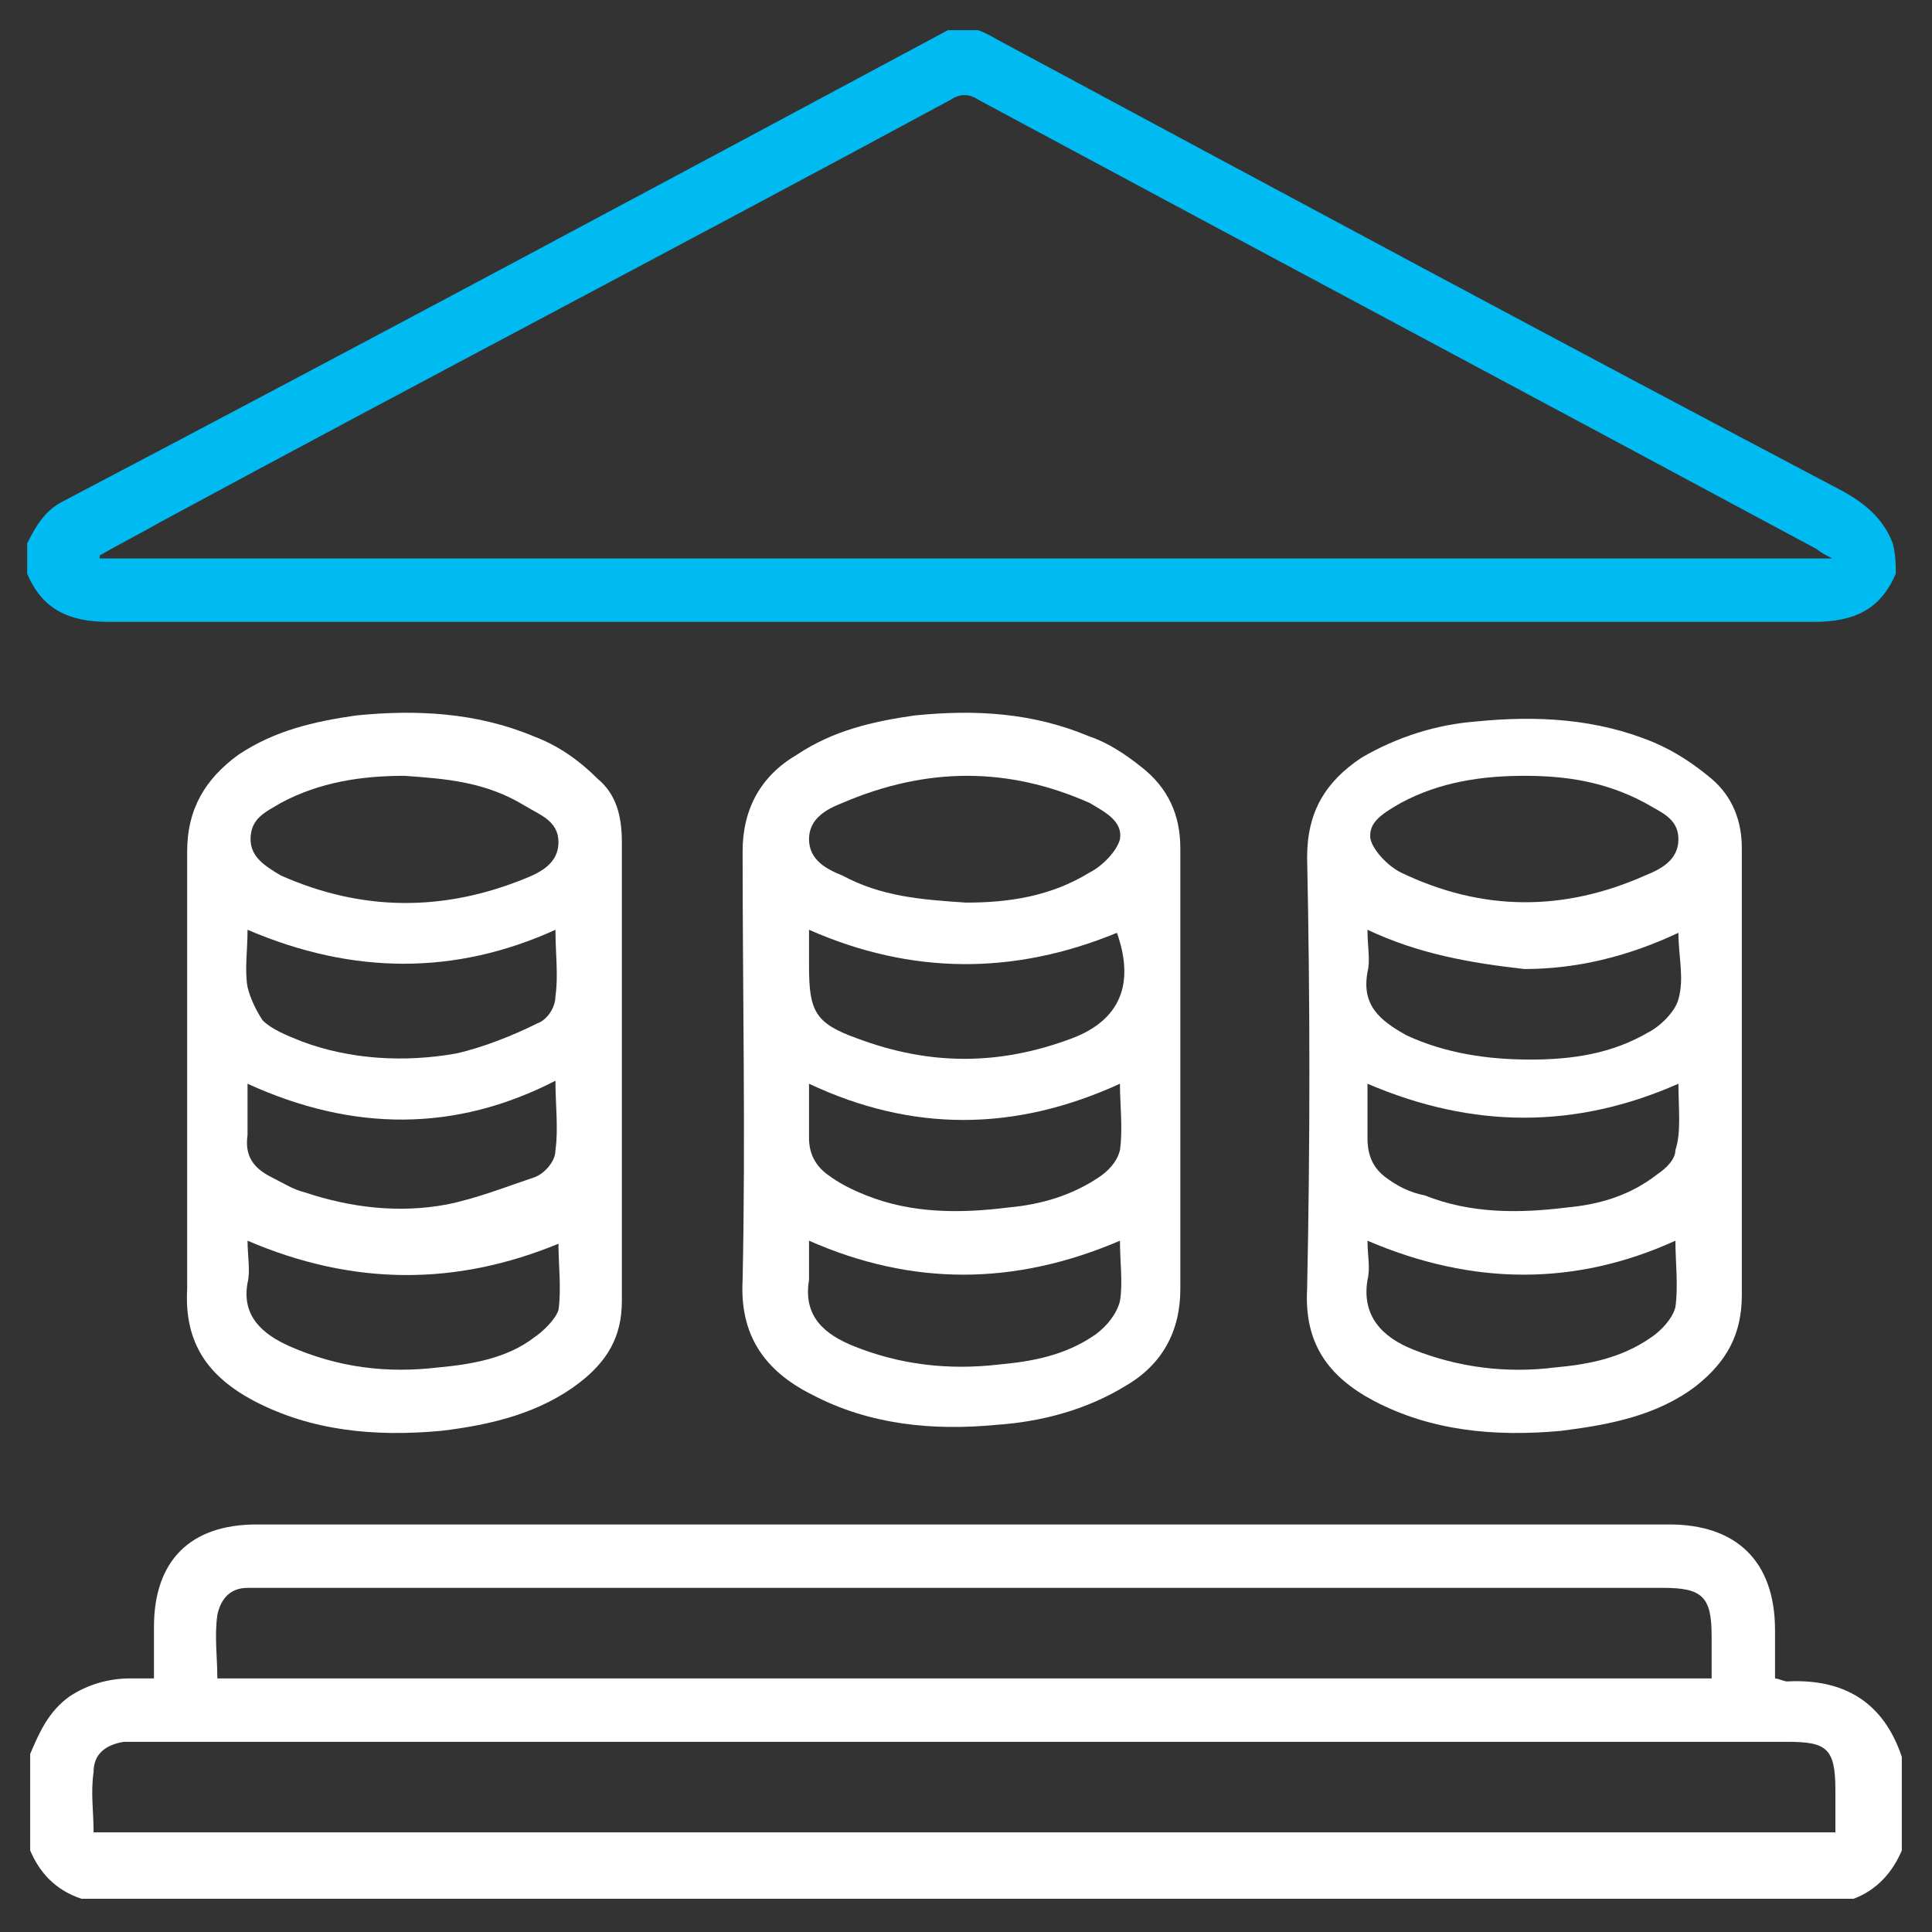
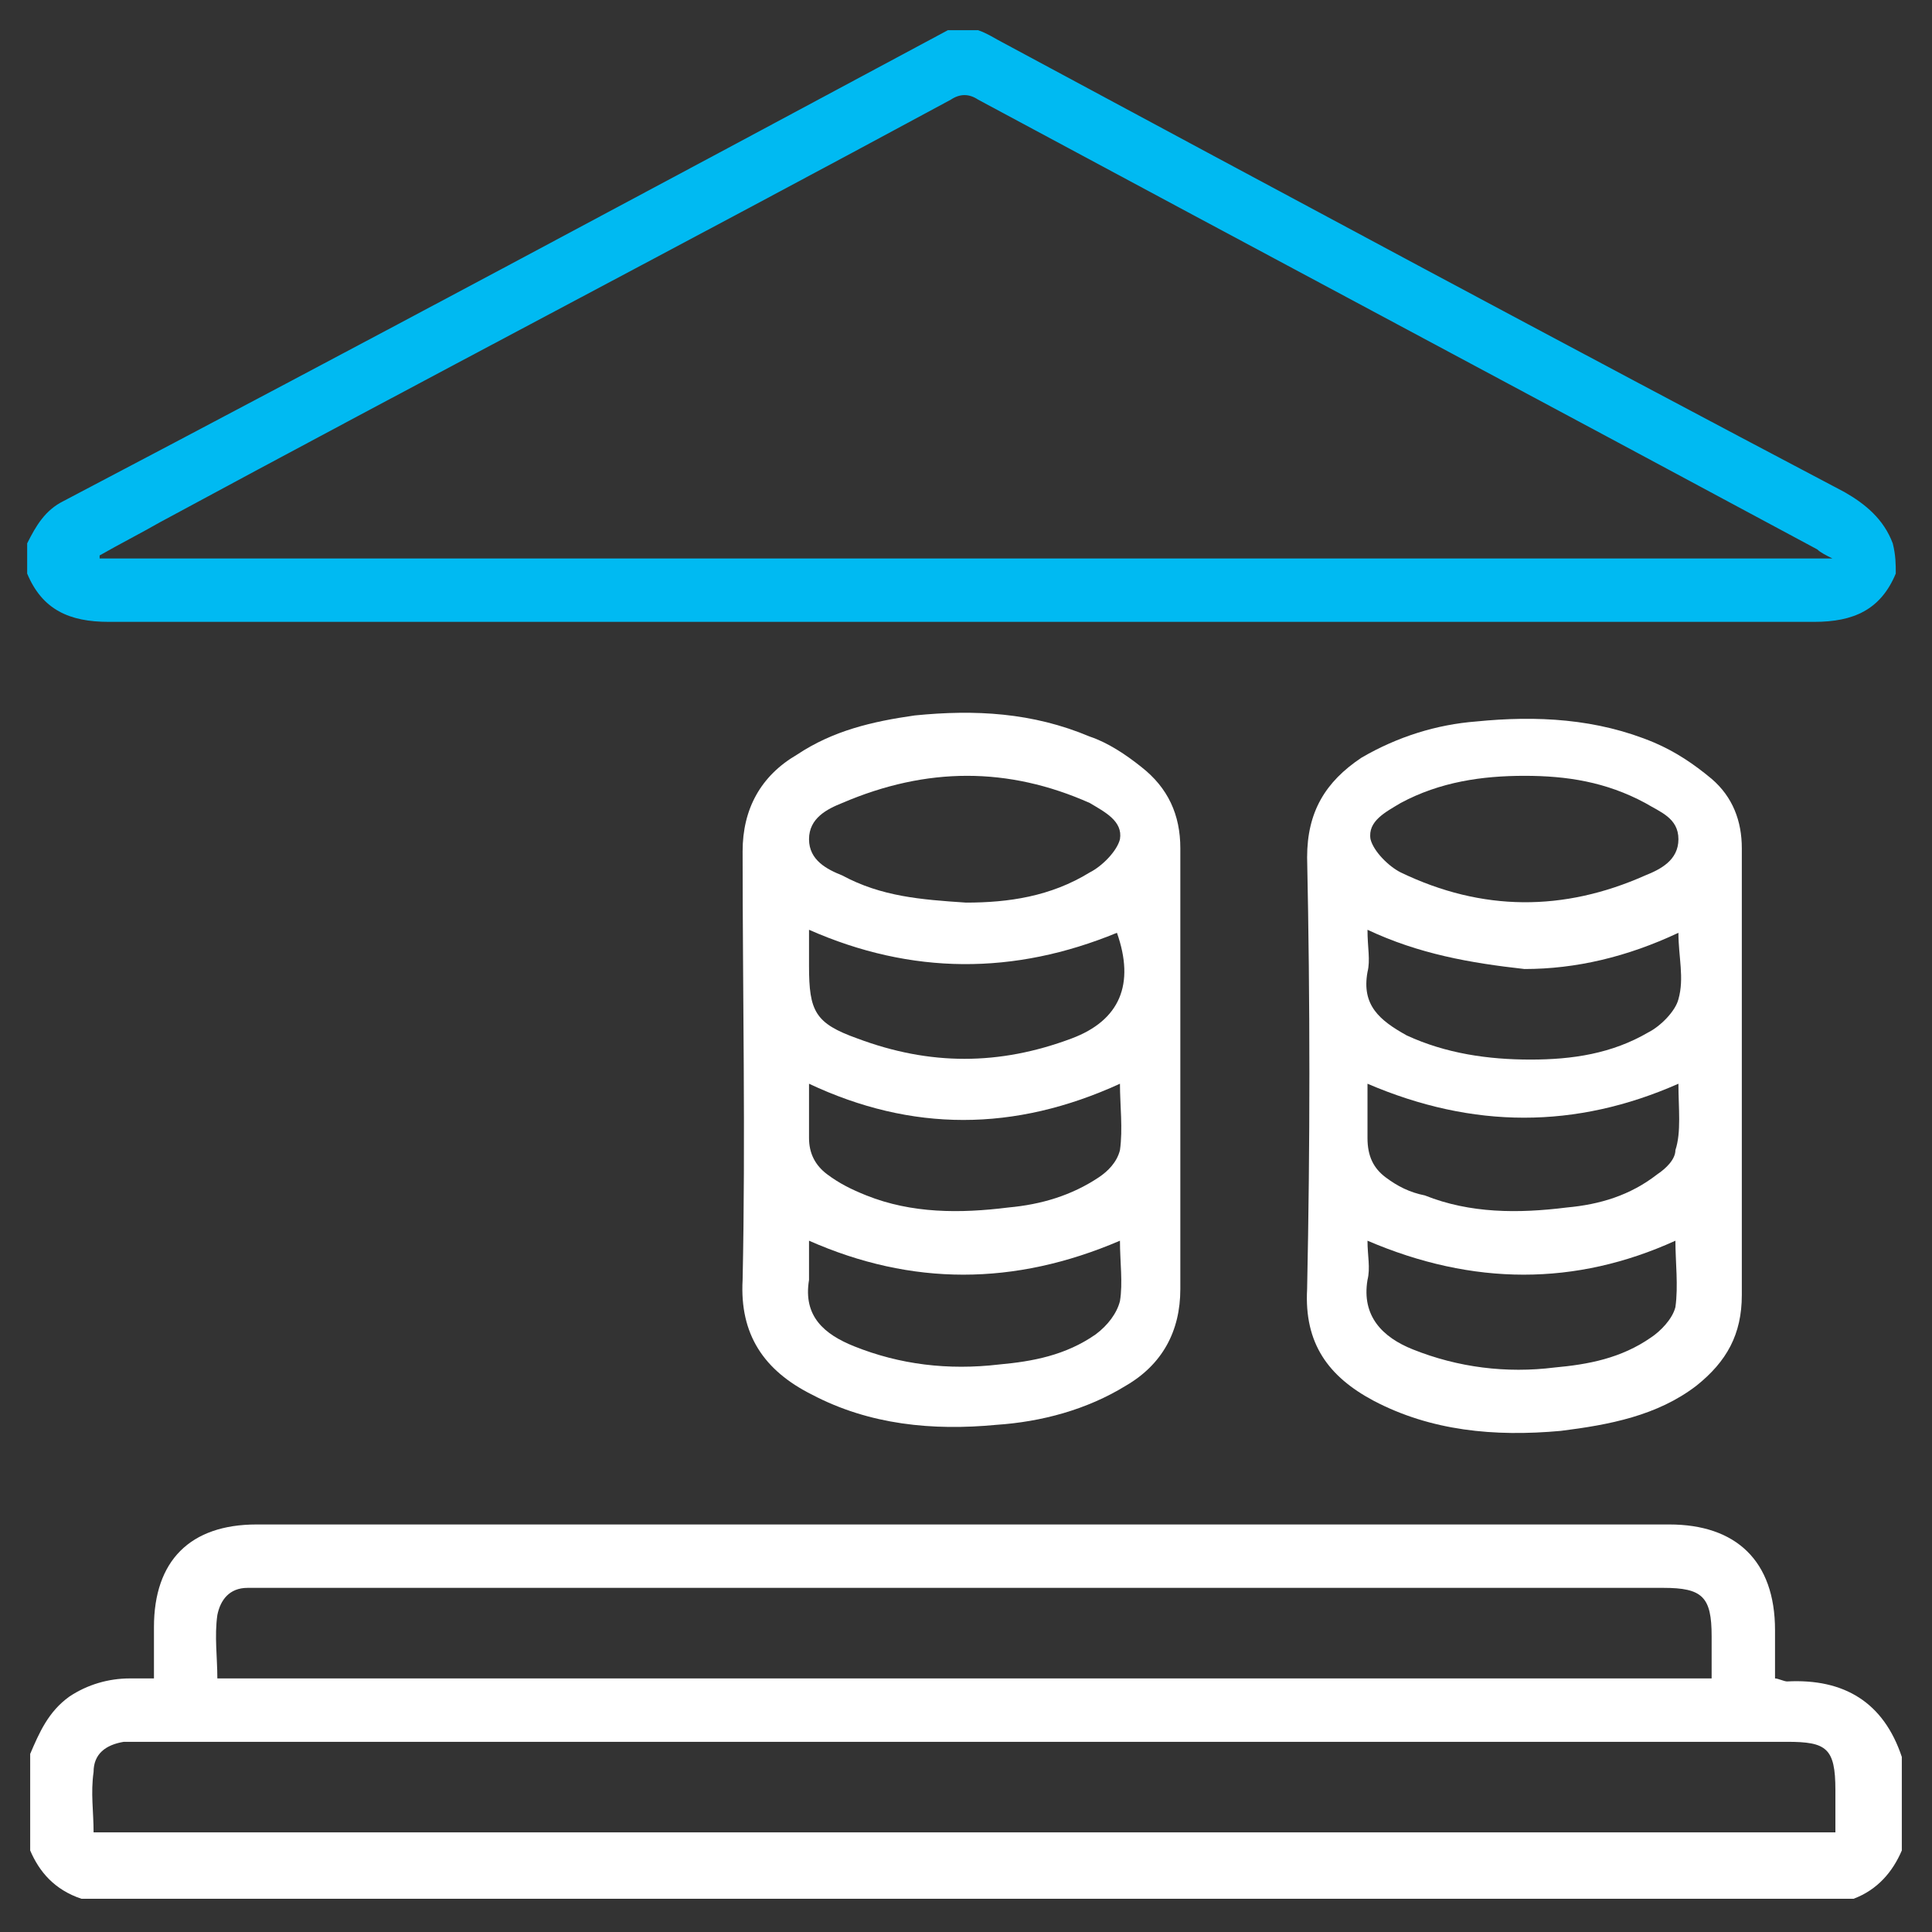
<svg xmlns="http://www.w3.org/2000/svg" version="1.1" id="Layer_1" x="0px" y="0px" viewBox="0 0 64 64" enable-background="new 0 0 64 64" xml:space="preserve">
  <rect x="0" y="0" width="64" height="64" fill="#333333" stroke="none" />
  <path fill="#FFFFFF" d="M1,58.1c0.3-0.7,0.6-1.4,1.3-1.9c0.6-0.4,1.3-0.6,2-0.6c0.2,0,0.5,0,0.8,0c0-0.6,0-1.2,0-1.7  c0-2.2,1.2-3.4,3.4-3.4c11.9,0,23.7,0,35.6,0c3.7,0,7.4,0,11.2,0c2.2,0,3.5,1.2,3.5,3.5c0,0.5,0,1,0,1.6c0.1,0,0.3,0.1,0.4,0.1  c1.9-0.1,3.2,0.7,3.8,2.5c0,1,0,2.1,0,3.1c-0.3,0.7-0.8,1.3-1.6,1.6c-19.6,0-39.1,0-58.7,0C1.8,62.6,1.3,62,1,61.3  C1,60.2,1,59.2,1,58.1z M3.1,60.7c19.3,0,38.5,0,57.7,0c0-0.5,0-1,0-1.4c0-1.4-0.3-1.6-1.6-1.6c-18.2,0-36.3,0-54.5,0  c-0.2,0-0.4,0-0.6,0c-0.6,0.1-1,0.4-1,1C3,59.4,3.1,60,3.1,60.7z M7.2,55.6c16.5,0,33,0,49.5,0c0-0.5,0-1,0-1.4  c0-1.3-0.3-1.6-1.6-1.6c-15.4,0-30.9,0-46.3,0c-0.2,0-0.4,0-0.6,0c-0.6,0-0.9,0.4-1,0.9C7.1,54.2,7.2,54.9,7.2,55.6z" />
  <path fill="#00BAF2" d="M62.8,19c-0.5,1.2-1.4,1.6-2.7,1.6c-18.8,0-37.7,0-56.5,0c-1.3,0-2.2-0.4-2.7-1.6c0-0.3,0-0.6,0-1  c0.3-0.6,0.6-1.1,1.2-1.4C12,11.4,21.7,6.2,31.4,1c0.3,0,0.6,0,1,0c0.3,0.1,0.6,0.3,0.8,0.4c9.3,5,18.6,10,27.9,14.9  c0.7,0.4,1.3,0.9,1.6,1.7C62.8,18.4,62.8,18.7,62.8,19z M60.7,18.5c-0.2-0.1-0.4-0.2-0.5-0.3c-9.3-5-18.5-9.9-27.8-14.9  c-0.3-0.2-0.6-0.2-0.9,0C22.8,8,14,12.6,5.3,17.3c-0.7,0.4-1.3,0.7-2,1.1c0,0,0,0.1,0,0.1C22.4,18.5,41.5,18.5,60.7,18.5z" />
  <path fill="#FFFFFF" d="M39.1,35.5c0,2.4,0,4.8,0,7.2c0,1.4-0.6,2.5-1.8,3.2c-1.3,0.8-2.8,1.2-4.3,1.3c-2.1,0.2-4.2,0-6.1-1  c-1.6-0.8-2.4-2-2.3-3.8c0.1-4.7,0-9.5,0-14.2c0-1.4,0.6-2.5,1.8-3.2c1.2-0.8,2.5-1.1,3.9-1.3c2-0.2,3.9-0.1,5.8,0.7  c0.6,0.2,1.2,0.6,1.7,1c0.9,0.7,1.3,1.6,1.3,2.7C39.1,30.6,39.1,33.1,39.1,35.5z M32,29.9c1.4,0,2.8-0.2,4.1-1  c0.4-0.2,0.9-0.7,1-1.1c0.1-0.6-0.5-0.9-1-1.2c-2.7-1.2-5.4-1.2-8.2,0c-0.5,0.2-1.1,0.5-1.1,1.2c0,0.7,0.6,1,1.1,1.2  C29.2,29.7,30.5,29.8,32,29.9z M37.1,41.1c-3.5,1.5-6.9,1.5-10.3,0c0,0.5,0,0.9,0,1.3c-0.2,1.2,0.5,1.8,1.5,2.2  c1.5,0.6,3.1,0.8,4.8,0.6c1.1-0.1,2.2-0.3,3.2-1c0.4-0.3,0.7-0.7,0.8-1.1C37.2,42.5,37.1,41.8,37.1,41.1z M26.8,35.9  c0,0.7,0,1.3,0,1.8c0,0.5,0.2,0.9,0.6,1.2c0.4,0.3,0.8,0.5,1.3,0.7c1.5,0.6,3.1,0.6,4.7,0.4c1.1-0.1,2.1-0.4,3-1  c0.3-0.2,0.6-0.5,0.7-0.9c0.1-0.7,0-1.5,0-2.2C33.6,37.5,30.2,37.5,26.8,35.9z M26.8,30.8c0,0.5,0,0.8,0,1.2c0,1.5,0.2,1.9,1.6,2.4  c2.4,0.9,4.7,0.9,7.1,0c1.6-0.6,2.1-1.8,1.5-3.5C33.6,32.3,30.2,32.3,26.8,30.8z" />
-   <path fill="#FFFFFF" d="M6.2,35.5c0-2.4,0-4.9,0-7.3c0-1.4,0.6-2.4,1.7-3.2c1.2-0.8,2.5-1.1,3.9-1.3c2-0.2,4-0.1,5.9,0.7  c0.8,0.3,1.5,0.8,2.1,1.4c0.6,0.5,0.8,1.2,0.8,2.1c0,5.1,0,10.1,0,15.2c0,1.2-0.5,2-1.4,2.7c-1.3,1-2.9,1.4-4.6,1.6  c-2.2,0.2-4.3,0-6.2-1c-1.5-0.8-2.3-1.9-2.2-3.7C6.2,40.3,6.2,37.9,6.2,35.5z M13.4,25.7c-1.4,0-2.8,0.2-4.1,0.9  c-0.5,0.3-1,0.5-1,1.2c0,0.6,0.5,0.9,1,1.2c2.7,1.2,5.4,1.2,8.1,0.1c0.5-0.2,1.1-0.5,1.1-1.2c0-0.7-0.6-0.9-1.1-1.2  C16.1,25.9,14.8,25.8,13.4,25.7z M8.2,41.1c0,0.5,0.1,1,0,1.4c-0.2,1.1,0.5,1.7,1.4,2.1c1.6,0.7,3.2,0.9,4.9,0.7  c1.1-0.1,2.3-0.3,3.2-1c0.3-0.2,0.7-0.6,0.8-0.9c0.1-0.7,0-1.5,0-2.2C15.1,42.6,11.7,42.6,8.2,41.1z M8.2,30.8c0,0.7-0.1,1.3,0,1.9  c0.1,0.4,0.3,0.8,0.5,1.1c0.3,0.3,0.8,0.5,1.3,0.7c1.6,0.6,3.4,0.7,5.1,0.4c0.9-0.2,1.9-0.6,2.7-1c0.3-0.1,0.6-0.5,0.6-0.9  c0.1-0.7,0-1.4,0-2.2C15.1,32.3,11.7,32.3,8.2,30.8z M8.2,35.9c0,0.6,0,1.2,0,1.7c-0.1,0.7,0.2,1.1,0.8,1.4c0.4,0.2,0.7,0.4,1.1,0.5  c1.5,0.5,3.1,0.7,4.7,0.4c1-0.2,2-0.6,2.9-0.9c0.3-0.1,0.7-0.5,0.7-0.9c0.1-0.7,0-1.5,0-2.3C15.1,37.5,11.7,37.5,8.2,35.9z" />
  <path fill="#FFFFFF" d="M57.7,35.5c0,2.5,0,4.9,0,7.4c0,1.3-0.5,2.2-1.5,3c-1.3,1-2.9,1.3-4.5,1.5c-2.2,0.2-4.3,0-6.2-1  c-1.5-0.8-2.3-1.9-2.2-3.7c0.1-4.8,0.1-9.5,0-14.3c0-1.5,0.6-2.5,1.8-3.3c1.2-0.7,2.5-1.1,3.8-1.2c2-0.2,4-0.1,5.9,0.7  c0.7,0.3,1.3,0.7,1.9,1.2c0.7,0.6,1,1.4,1,2.3C57.7,30.5,57.7,33,57.7,35.5z M50.5,25.7c-1.4,0-2.8,0.2-4.1,0.9  c-0.5,0.3-1.1,0.6-1,1.2c0.1,0.4,0.6,0.9,1,1.1c2.7,1.3,5.4,1.3,8.1,0.1c0.5-0.2,1.1-0.5,1.1-1.2c0-0.7-0.6-0.9-1.1-1.2  C53.2,25.9,51.9,25.7,50.5,25.7z M45.3,41.1c0,0.5,0.1,0.9,0,1.3c-0.2,1.2,0.5,1.9,1.5,2.3c1.5,0.6,3.1,0.8,4.7,0.6  c1.1-0.1,2.2-0.3,3.2-1c0.3-0.2,0.7-0.6,0.8-1c0.1-0.7,0-1.5,0-2.2C52.2,42.6,48.8,42.6,45.3,41.1z M45.3,30.8c0,0.6,0.1,1,0,1.4  c-0.2,1.1,0.4,1.6,1.3,2.1c1.3,0.6,2.7,0.8,4.1,0.8c1.4,0,2.7-0.2,3.9-0.9c0.4-0.2,0.9-0.7,1-1.1c0.2-0.7,0-1.4,0-2.2  c-1.7,0.8-3.4,1.2-5.1,1.2C48.7,31.9,47,31.6,45.3,30.8z M55.6,35.9c-3.4,1.5-6.8,1.5-10.3,0c0,0.6,0,1.2,0,1.8c0,0.6,0.2,1,0.6,1.3  c0.4,0.3,0.8,0.5,1.3,0.6c1.5,0.6,3.1,0.6,4.7,0.4c1.1-0.1,2.1-0.4,3-1.1c0.3-0.2,0.6-0.5,0.6-0.8C55.7,37.5,55.6,36.7,55.6,35.9z" />
</svg>